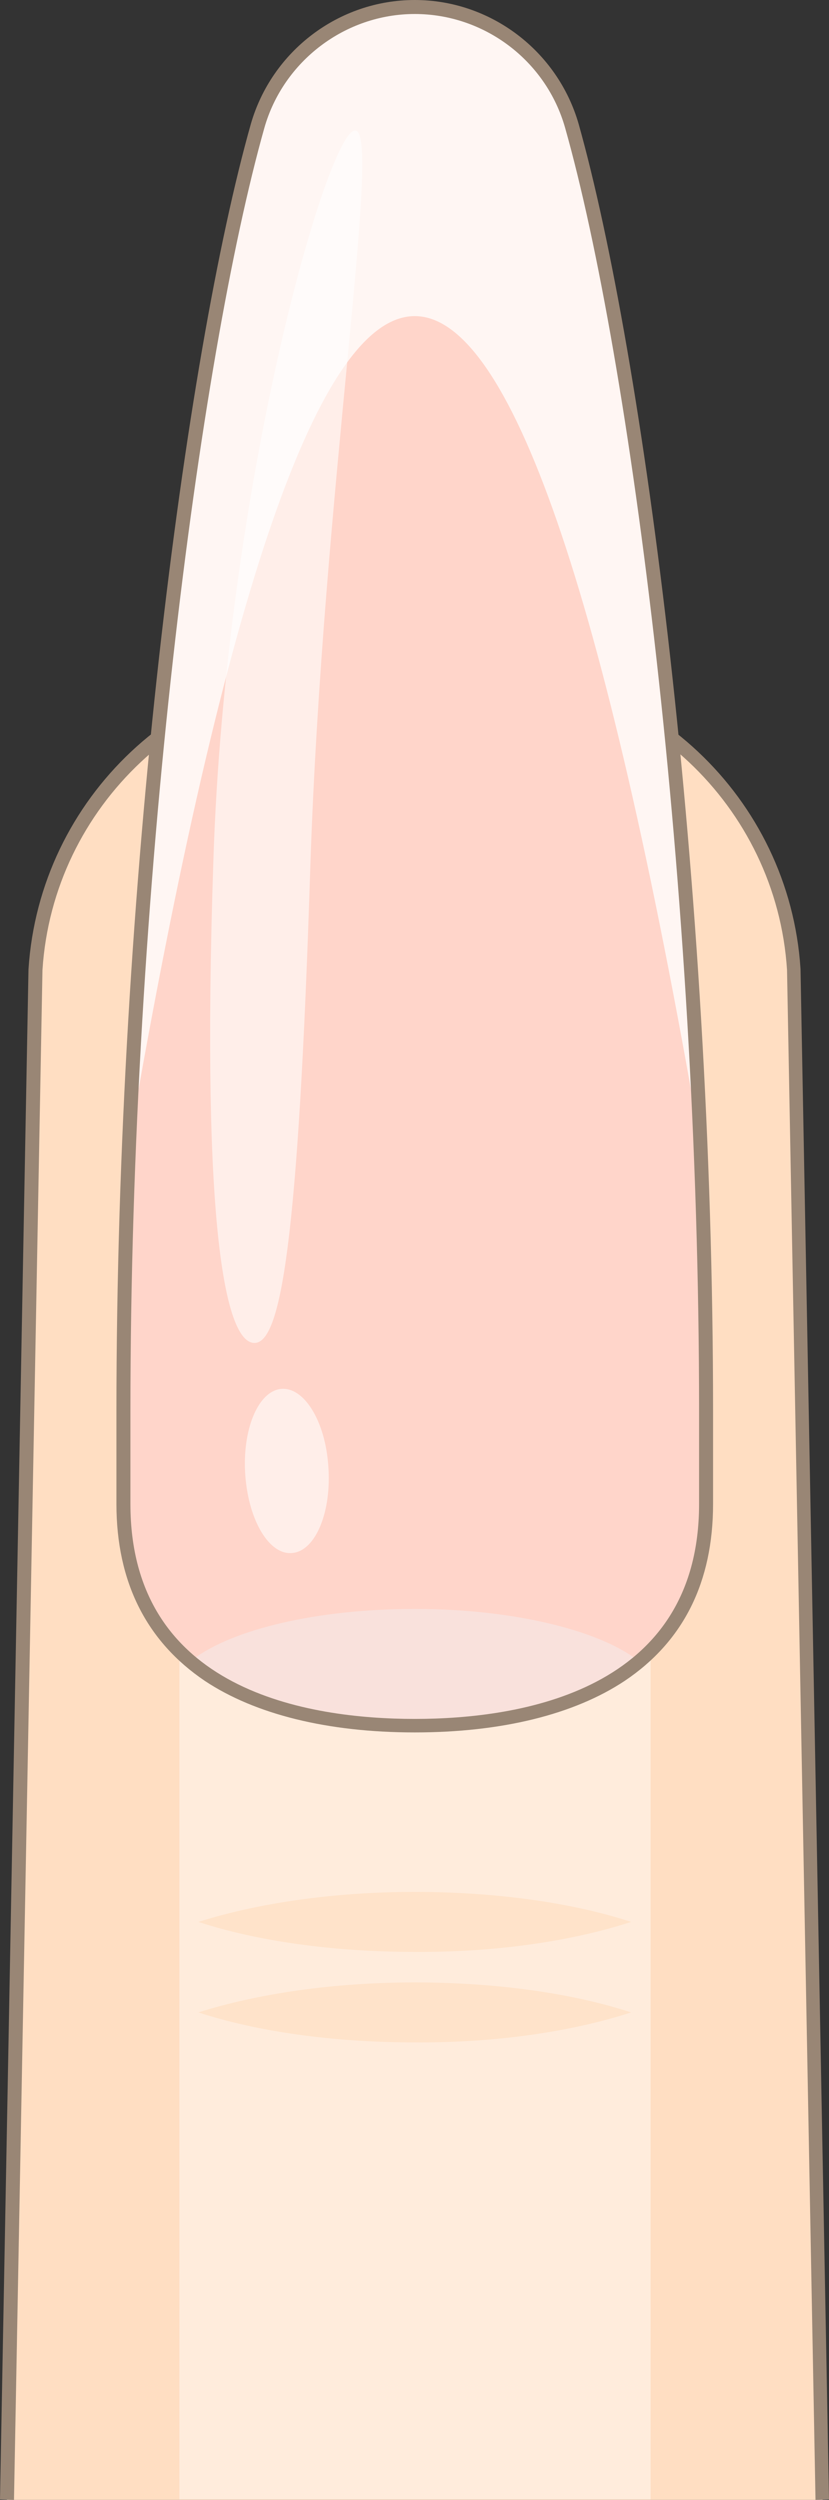
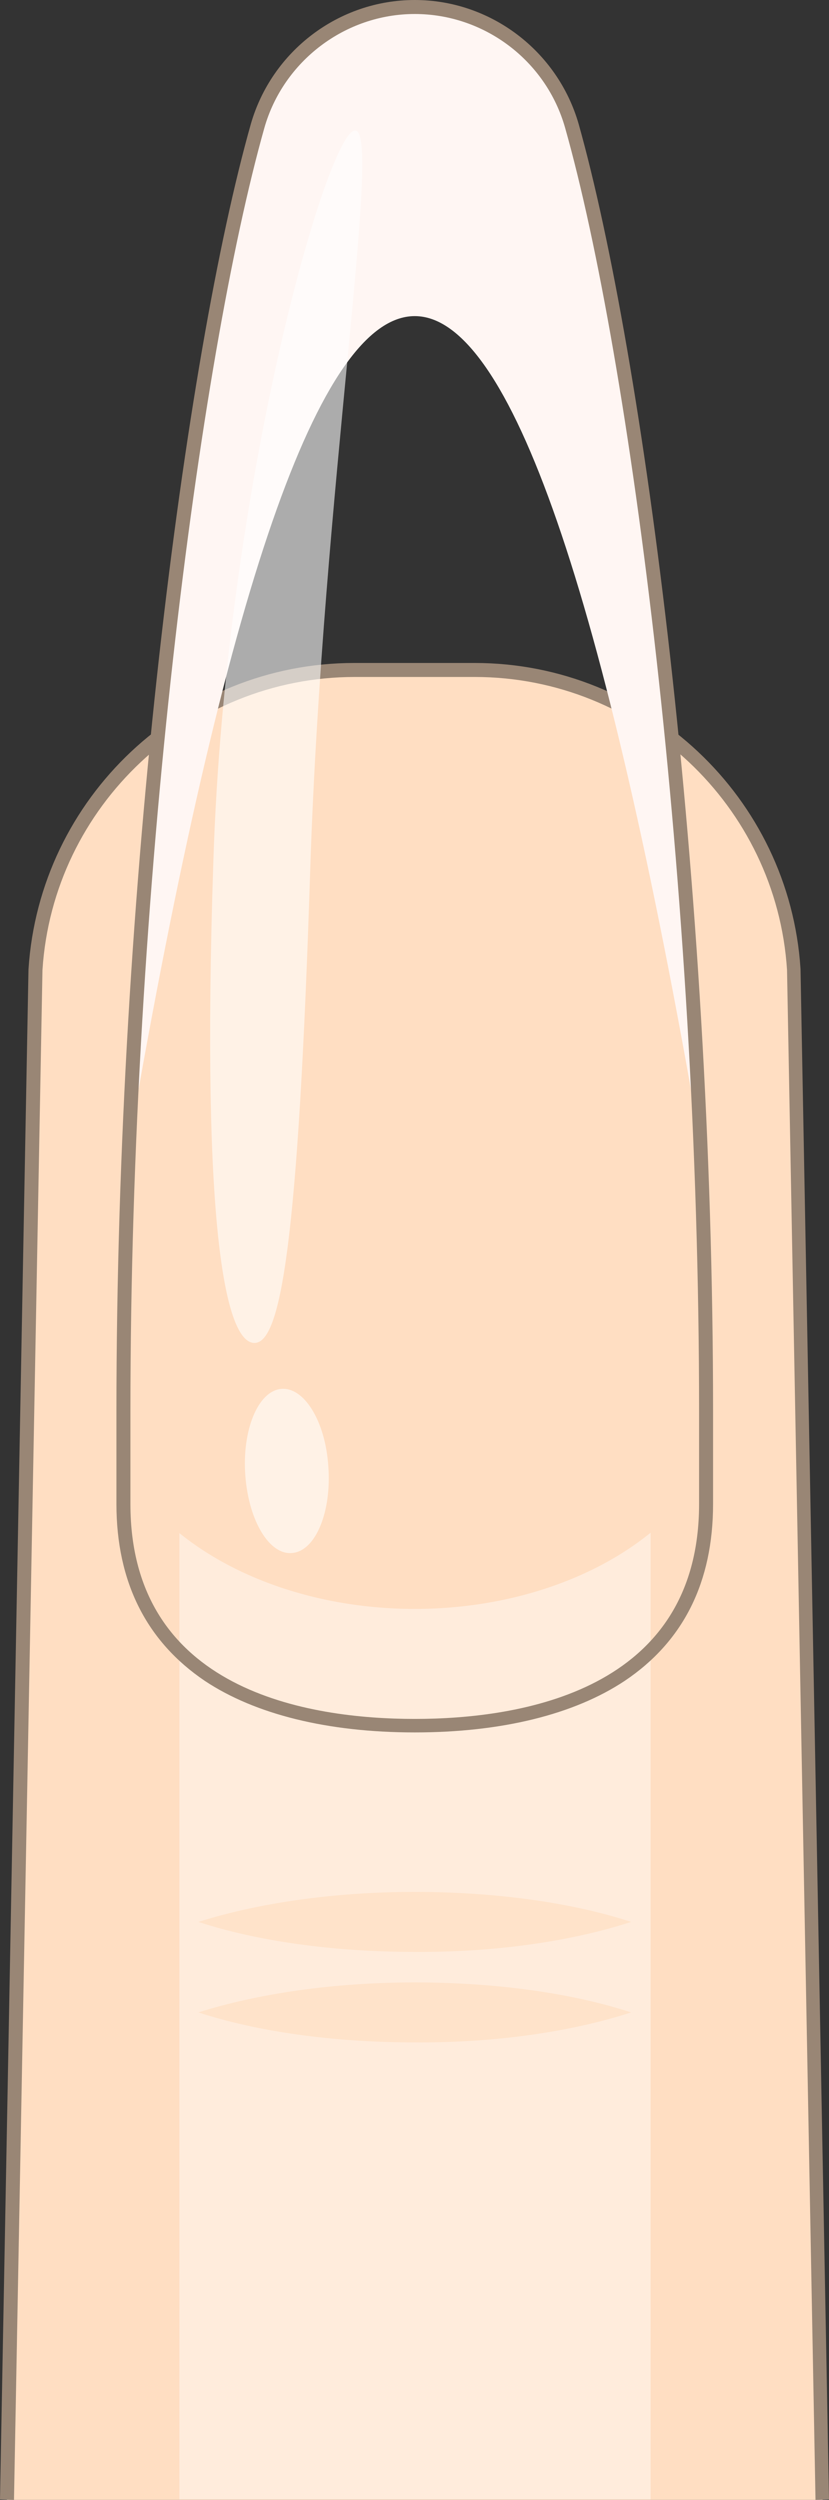
<svg xmlns="http://www.w3.org/2000/svg" height="500.0" preserveAspectRatio="xMidYMid meet" version="1.0" viewBox="167.0 0.0 165.9 500.0" width="165.9" zoomAndPan="magnify">
  <rect x="167.0" y="0.0" width="165.9" height="500.0" fill="#333333" stroke="none" />
  <g>
    <g>
      <g>
        <g id="change1_1">
          <path d="M331.6,500H168.4l5.7-306c2.1-33.7,30.1-59.9,63.8-59.9H262c33.8,0,61.7,26.2,63.8,59.9L331.6,500z" fill="#ffdec2" />
        </g>
        <g id="change2_1">
          <path d="M330.2,500l-5.7-306c-2.1-32.8-29.5-58.6-62.5-58.6H238c-32.9,0-60.4,25.8-62.5,58.6l-5.7,306l-2.8-0.1 l5.7-306c2.2-34.4,30.8-61.3,65.2-61.3H262c34.4,0,63,26.9,65.2,61.2l5.7,306.1L330.2,500z" fill="#998675" />
        </g>
        <g id="change3_1">
          <path d="M250,251.1L250,251.1c-26,0-47.1,21.1-47.1,47.1v201.7h94.3V298.2C297.1,272.2,276,251.1,250,251.1z" fill="#ffecdc" />
        </g>
        <g id="change4_1">
          <path d="M293.3,384.4c-11.6-3.8-26.8-6-43.3-6c-16.5,0-31.6,2.3-43.3,6c11.6,3.8,26.8,6,43.3,6 C266.5,390.5,281.6,388.2,293.3,384.4z" fill="#ffe3ca" />
        </g>
        <g id="change4_2">
          <path d="M293.3,402.5c-11.6-3.8-26.8-6-43.3-6c-16.5,0-31.6,2.3-43.3,6c11.6,3.8,26.8,6,43.3,6 C266.5,408.6,281.6,406.3,293.3,402.5z" fill="#ffe3ca" />
        </g>
        <g id="change1_2">
          <ellipse cx="250" cy="277" fill="#ffdec2" rx="62.8" ry="44.8" />
        </g>
      </g>
    </g>
    <g>
      <g id="change5_1">
-         <path d="M308.3,282.2v18.6c0,32.2-26.1,44.3-58.3,44.3c-32.2,0-58.3-12.2-58.3-44.3v-18.6c0-18,0.4-36.3,1.2-54.5 c3.5-82.3,14.3-162.4,25.6-202.5c4-14.1,16.8-23.8,31.4-23.8c14.6,0,27.5,9.7,31.4,23.8c11.3,40.2,22.1,120.3,25.6,202.5 C307.8,245.9,308.3,264.2,308.3,282.2z" fill="#ffd5ca" />
-       </g>
+         </g>
      <g id="change6_1">
-         <path d="M294.4,331.9c-10.7,8.7-26.6,12.4-44.4,12.4c-17.8,0-33.7-3.7-44.4-12.4c7.9-6,24.8-10.1,44.4-10.1 S286.5,326,294.4,331.9z" fill="#f9e1dc" />
-       </g>
+         </g>
      <g id="change7_1">
        <path d="M307,227.7C269,8.4,231,8.4,193,227.7c3.5-82.3,14.3-162.4,25.6-202.5c4-14.1,16.8-23.8,31.4-23.8 c14.6,0,27.5,9.7,31.4,23.8C292.7,65.3,303.5,145.4,307,227.7z" fill="#fff6f3" />
      </g>
      <g id="change2_2">
        <path d="M250,346.5c-17.4,0-31.9-3.6-42-10.3c-11.7-7.9-17.7-19.8-17.7-35.4v-18.6c0-105.2,13.8-211.1,26.9-257.4 C221.4,10.2,234.8,0,250,0c15.2,0,28.6,10.2,32.8,24.8c13,46.3,26.9,152.2,26.9,257.4v18.6c0,15.6-5.9,27.5-17.7,35.4 C281.9,342.9,267.4,346.5,250,346.5z M250,2.8c-13.9,0-26.3,9.4-30.1,22.8c-13,46.1-26.8,151.7-26.8,256.6v18.6 c0,37.4,35.6,43,56.9,43c21.2,0,56.9-5.6,56.9-43v-18.6c0-105-13.8-210.6-26.8-256.6C276.3,12.1,263.9,2.8,250,2.8z" fill="#998675" />
      </g>
      <g fill="#fff" id="change8_1">
        <path d="M229.1,173.4c-2.4,75.3-5.9,95.5-11.3,95.2c-5.4-0.3-10.6-21.1-8.1-96.4c2.4-75.3,23-146.4,28.4-146.1 C243.5,26.4,231.6,98.1,229.1,173.4z" opacity=".59" />
        <path d="M232.7,293.2c0.7,9.1-2.5,16.9-7.1,17.4c-4.6,0.6-8.8-6.3-9.5-15.4c-0.7-9.1,2.5-16.9,7.1-17.4 C227.8,277.3,232.1,284.2,232.7,293.2z" opacity=".59" />
      </g>
    </g>
  </g>
</svg>